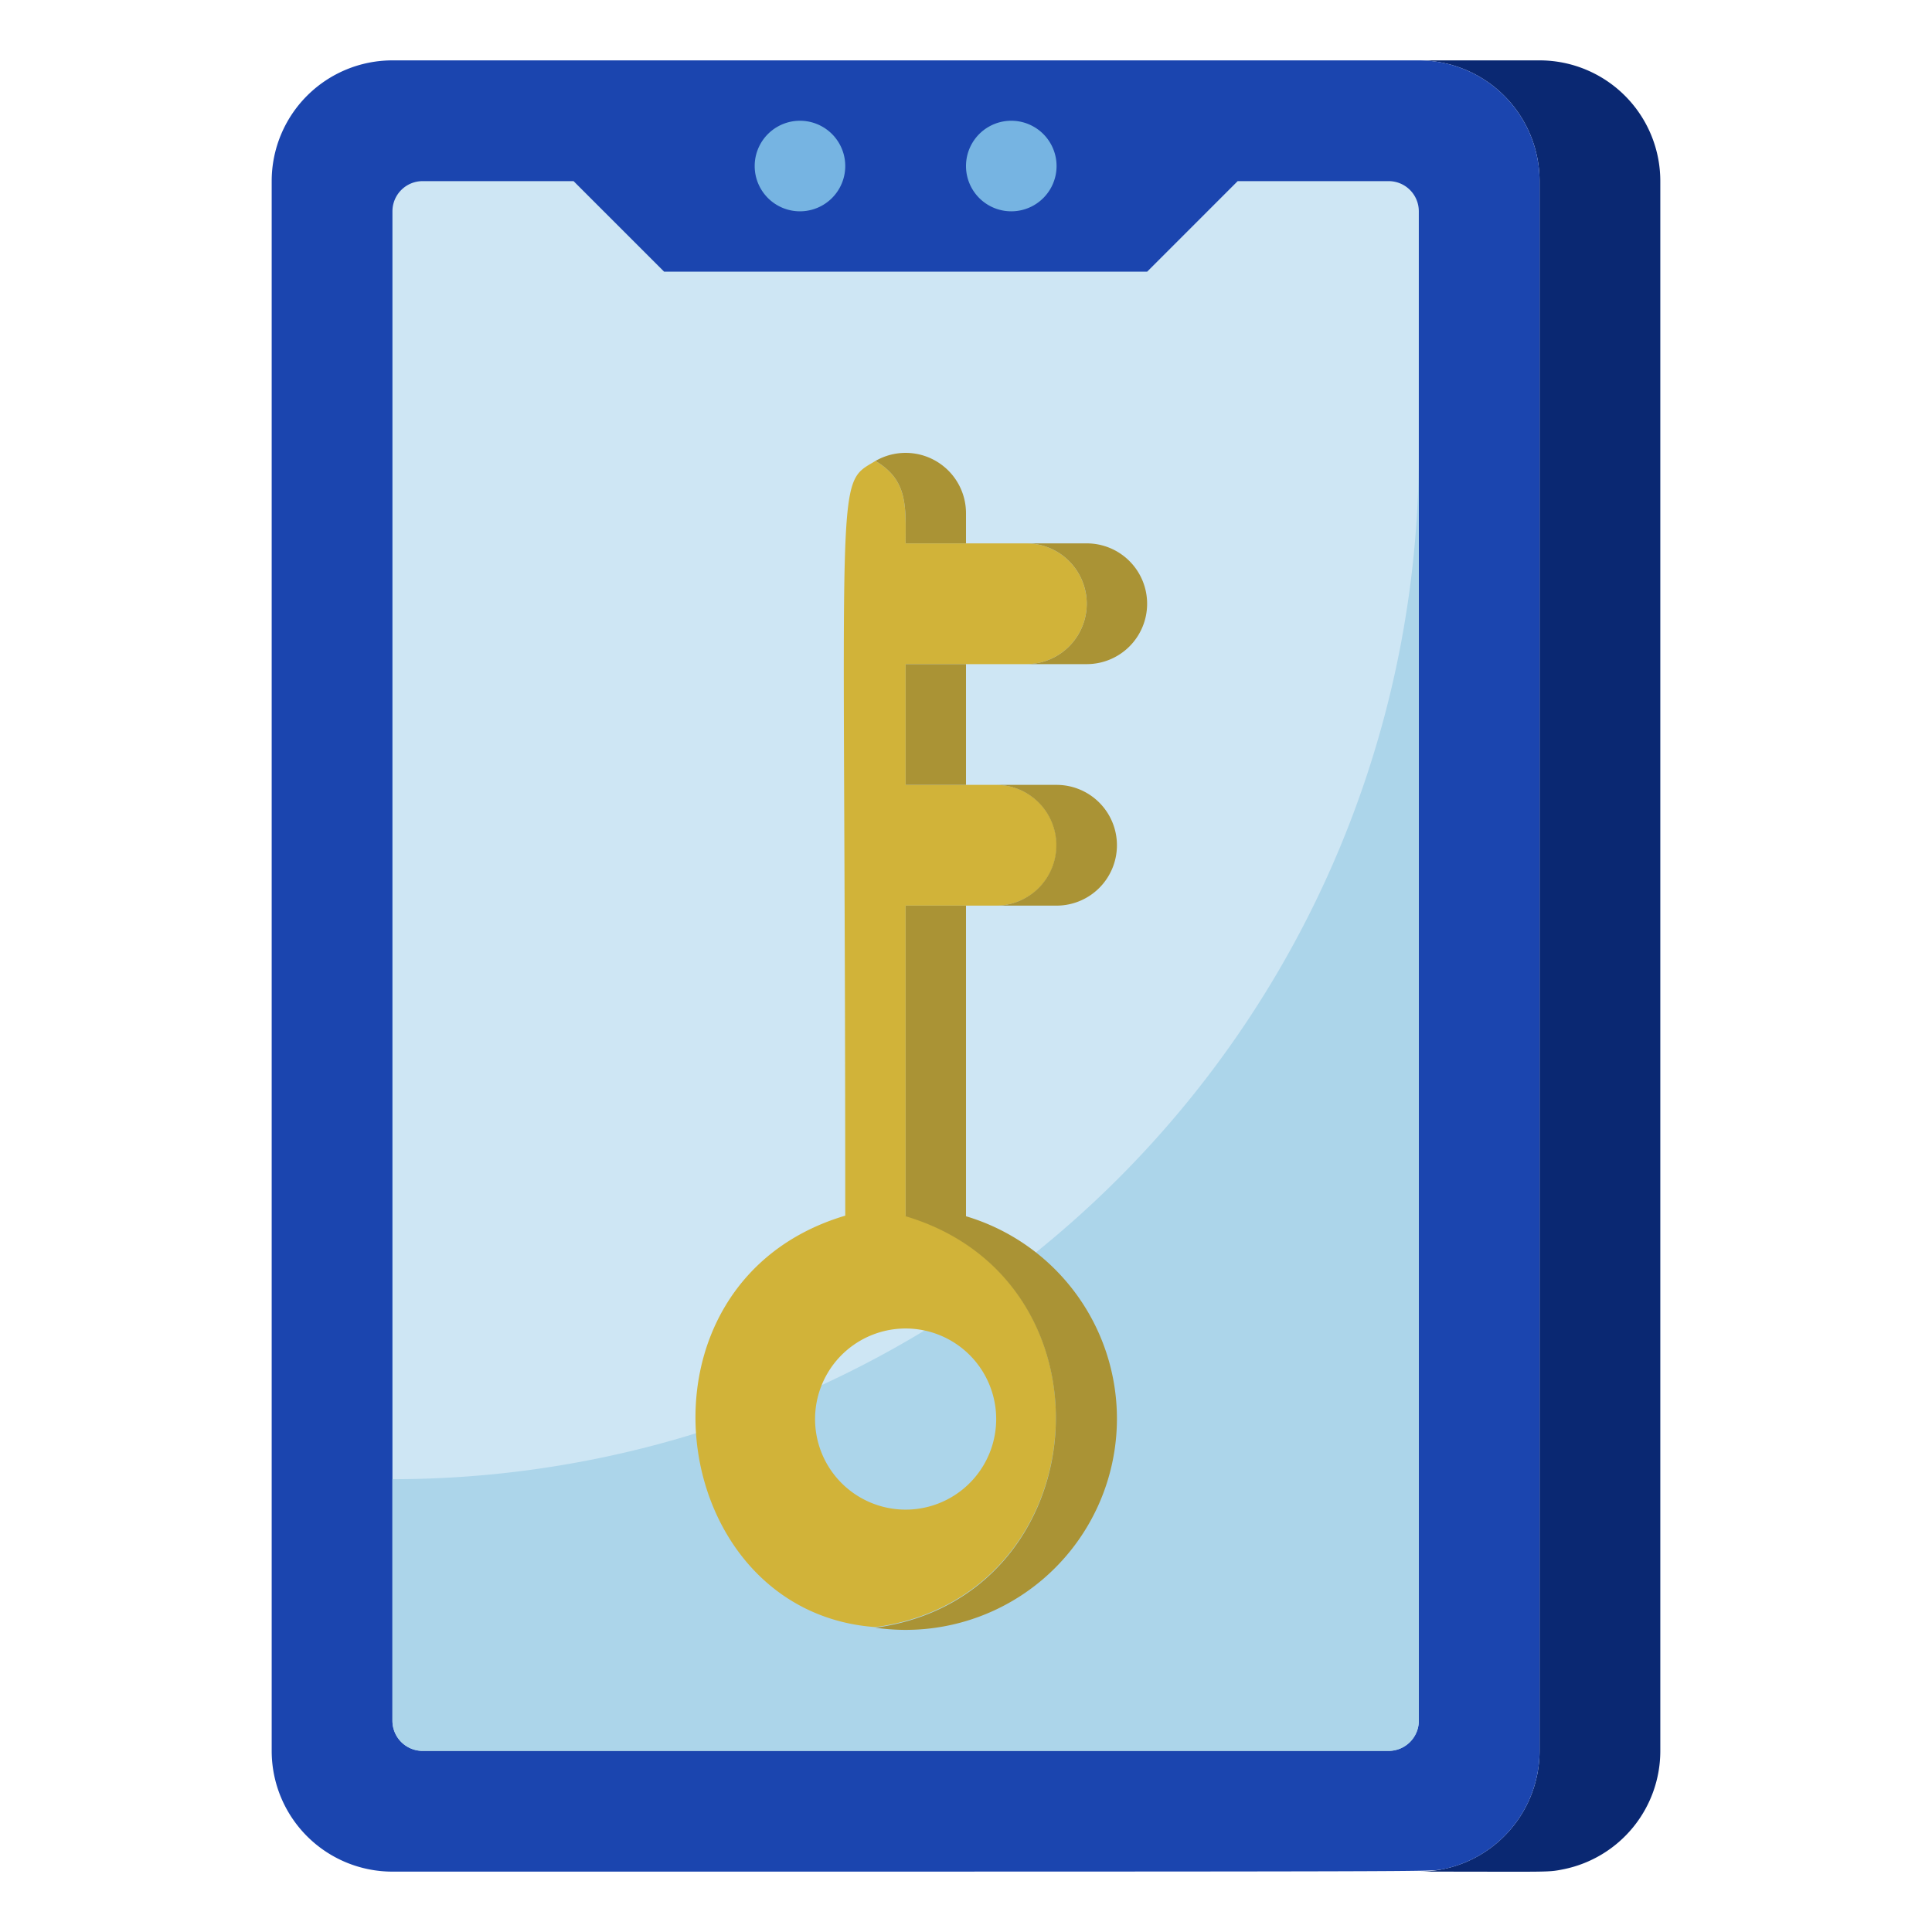
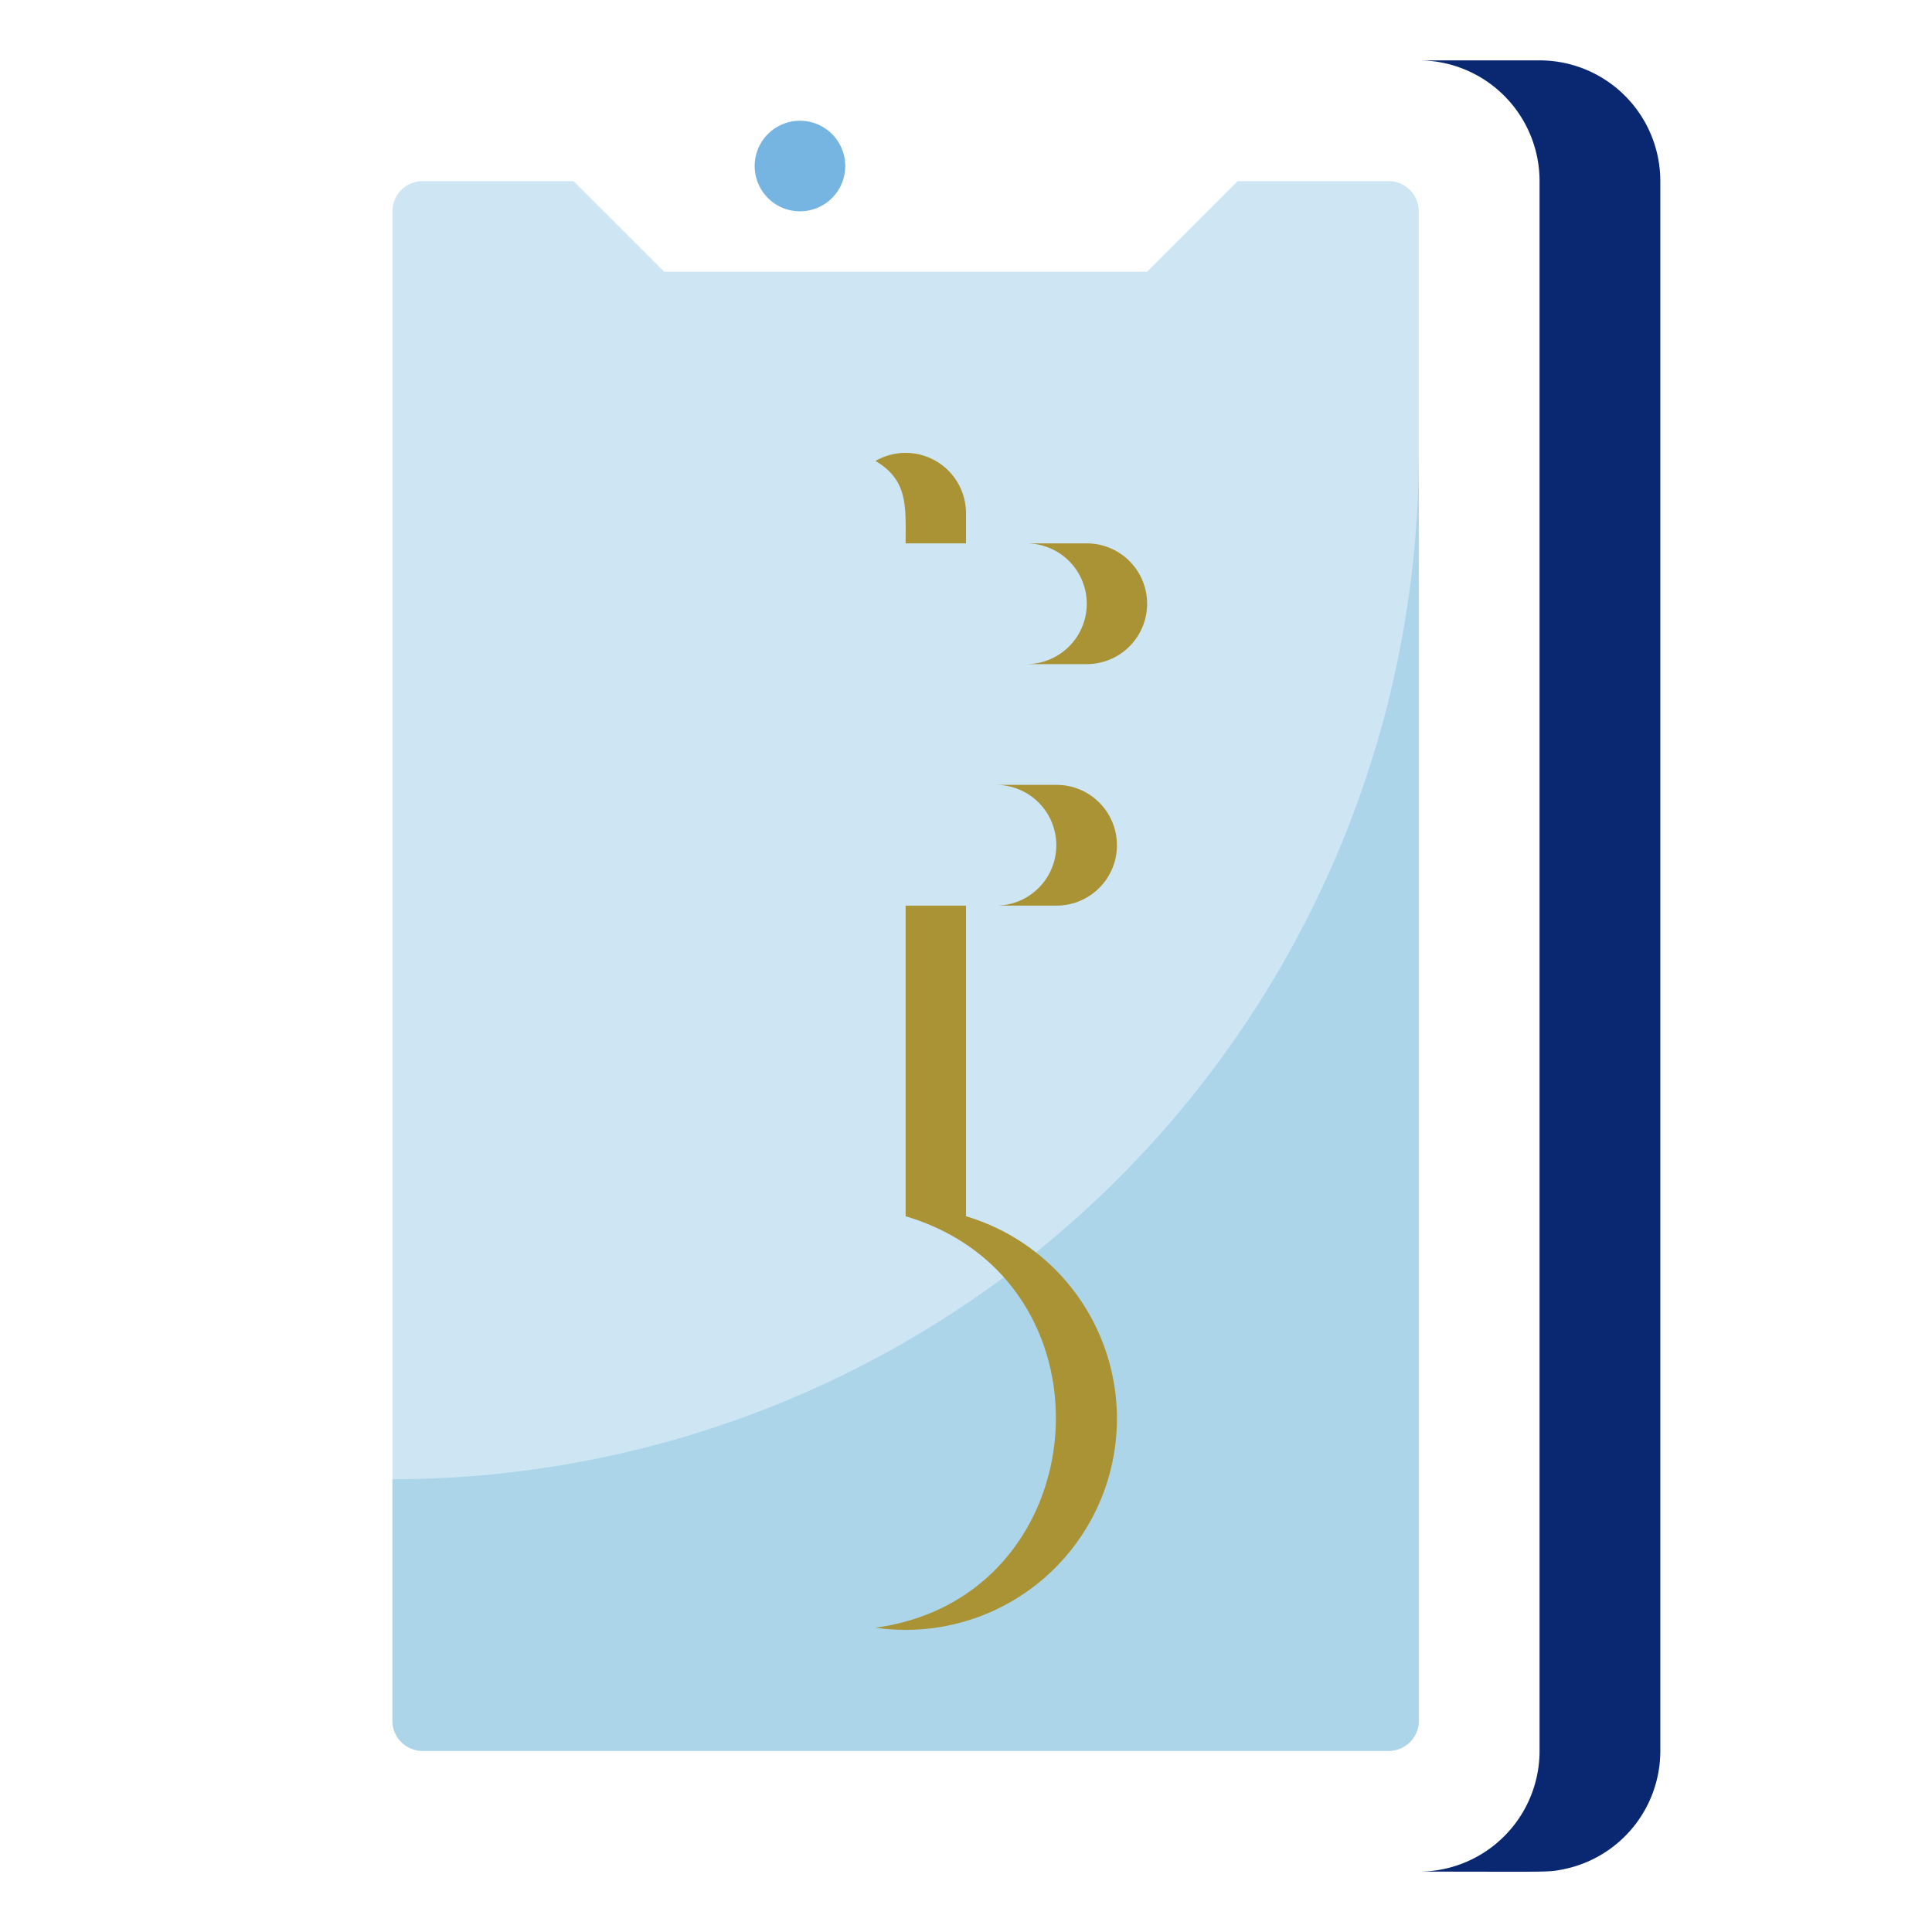
<svg xmlns="http://www.w3.org/2000/svg" viewBox="0 0 64 64">
  <defs>
    <style>.cls-1{fill:#0a2872;}.cls-2{fill:#1b45af;}.cls-3{fill:#cee6f4;}.cls-4{fill:#76b4e2;}.cls-5{fill:#acd5ea;}.cls-6{fill:#d1b339;}.cls-7{fill:#aa9335;}</style>
  </defs>
  <title>Access</title>
  <g id="Access">
    <path class="cls-1" d="M55,6V58a4,4,0,0,1-3.2,3.92c-.55.11-.37.08-4.8.08a4,4,0,0,0,4-4V6a4,4,0,0,0-4-4h4A4,4,0,0,1,55,6Z" />
-     <path class="cls-2" d="M51,6V58a4,4,0,0,1-3.2,3.92C47.18,62,49.58,62,13,62a4,4,0,0,1-4-4V6a4,4,0,0,1,4-4H47A4,4,0,0,1,51,6Z" />
    <path class="cls-3" d="M47,7V57a1,1,0,0,1-1,1H14a1,1,0,0,1-1-1V7a1,1,0,0,1,1-1h5l3,3H38l3-3h5A1,1,0,0,1,47,7Z" />
    <path class="cls-4" d="M28,5.5a1.5,1.5,0,0,1-3,0A1.5,1.5,0,0,1,28,5.5Z" />
-     <path class="cls-4" d="M35,5.5a1.5,1.5,0,0,1-3,0A1.5,1.5,0,0,1,35,5.5Z" />
    <path class="cls-5" d="M47,15V57a1,1,0,0,1-1,1H14a1,1,0,0,1-1-1V49A34,34,0,0,0,47,15Z" />
-     <path class="cls-6" d="M34,22a2,2,0,0,0,0-4H30c0-1.21.09-2.09-1-2.73-1.38.83-1-.08-1,25-7.46,2.22-6,13.13,1,13.63,7.37-1,8.18-11.49,1-13.63V30h3a2,2,0,0,0,0-4H30V22ZM33,47a3,3,0,1,1-4-2.82A3,3,0,0,1,33,47Z" />
    <path class="cls-7" d="M32,17v1H30c0-1.21.09-2.09-1-2.73A2,2,0,0,1,32,17Z" />
    <path class="cls-7" d="M38,20a2,2,0,0,1-2,2H34a2,2,0,0,0,0-4h2A2,2,0,0,1,38,20Z" />
-     <rect class="cls-7" x="30" y="22" width="2" height="4" />
    <path class="cls-7" d="M37,28a2,2,0,0,1-2,2H33a2,2,0,0,0,1.41-3.41A2,2,0,0,0,33,26h2A2,2,0,0,1,37,28Z" />
    <path class="cls-7" d="M37,47a7,7,0,0,1-8,6.92c7.37-1,8.18-11.49,1-13.63V30h2V40.29A7,7,0,0,1,37,47Z" />
  </g>
</svg>